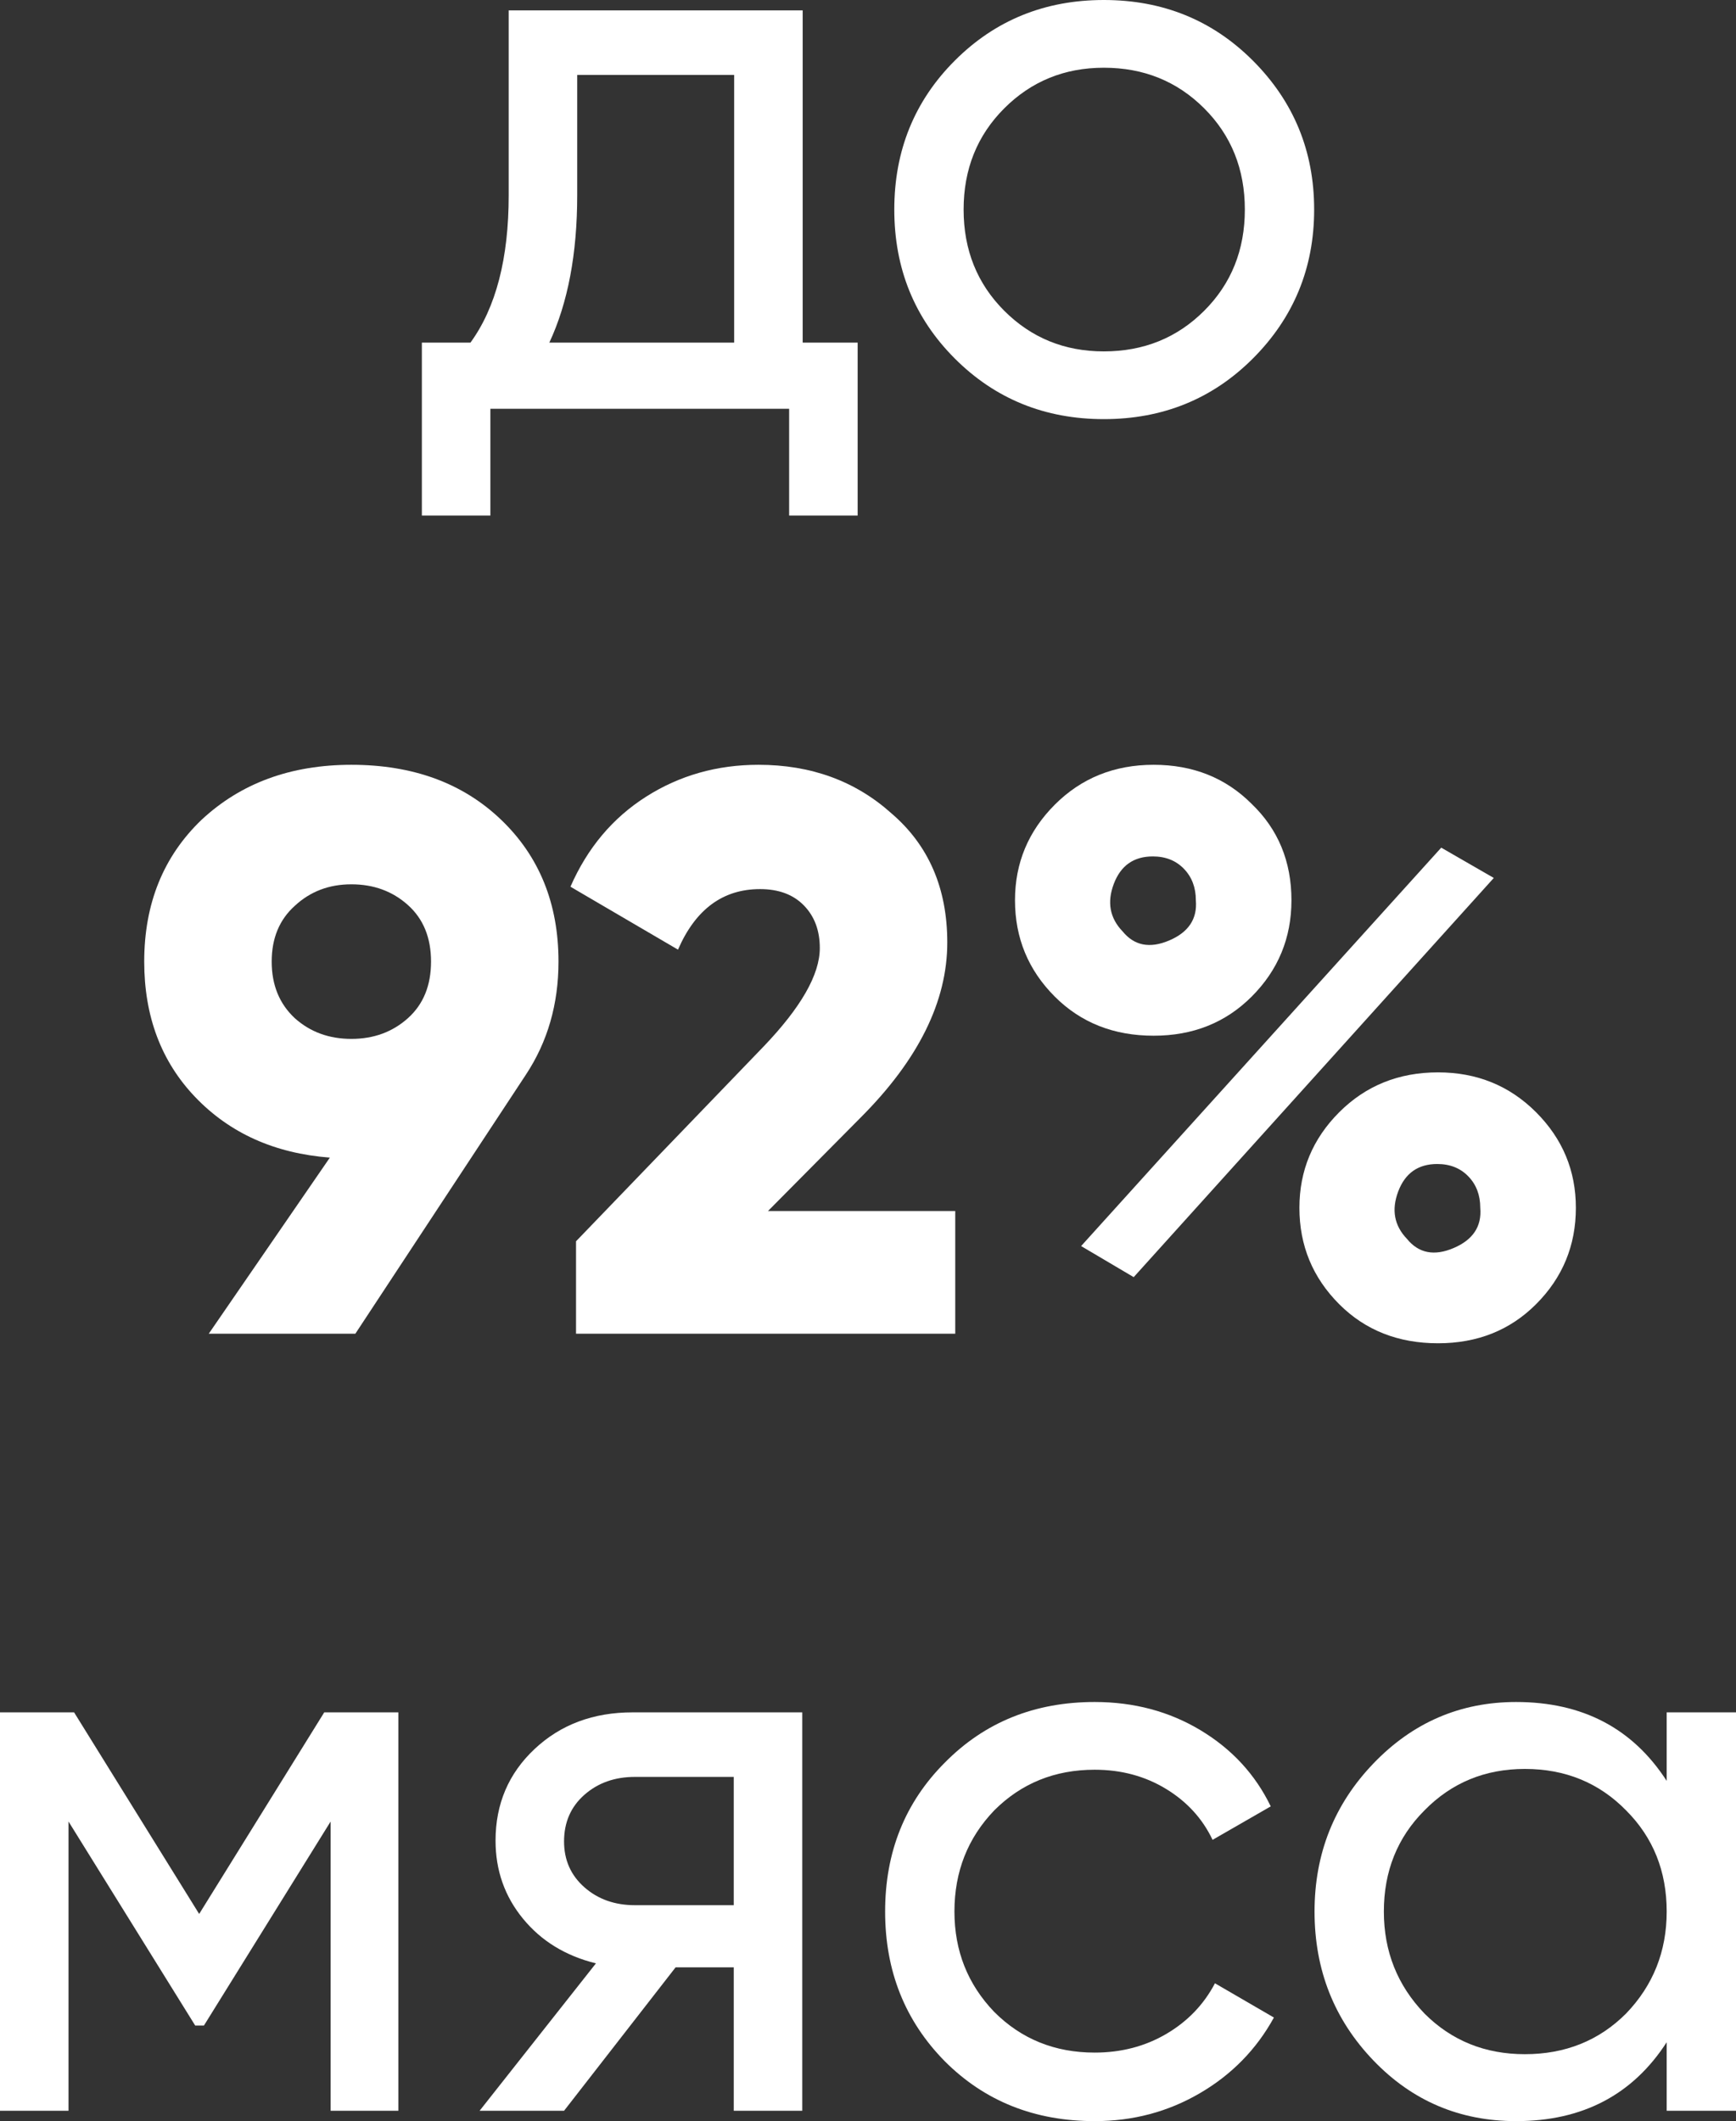
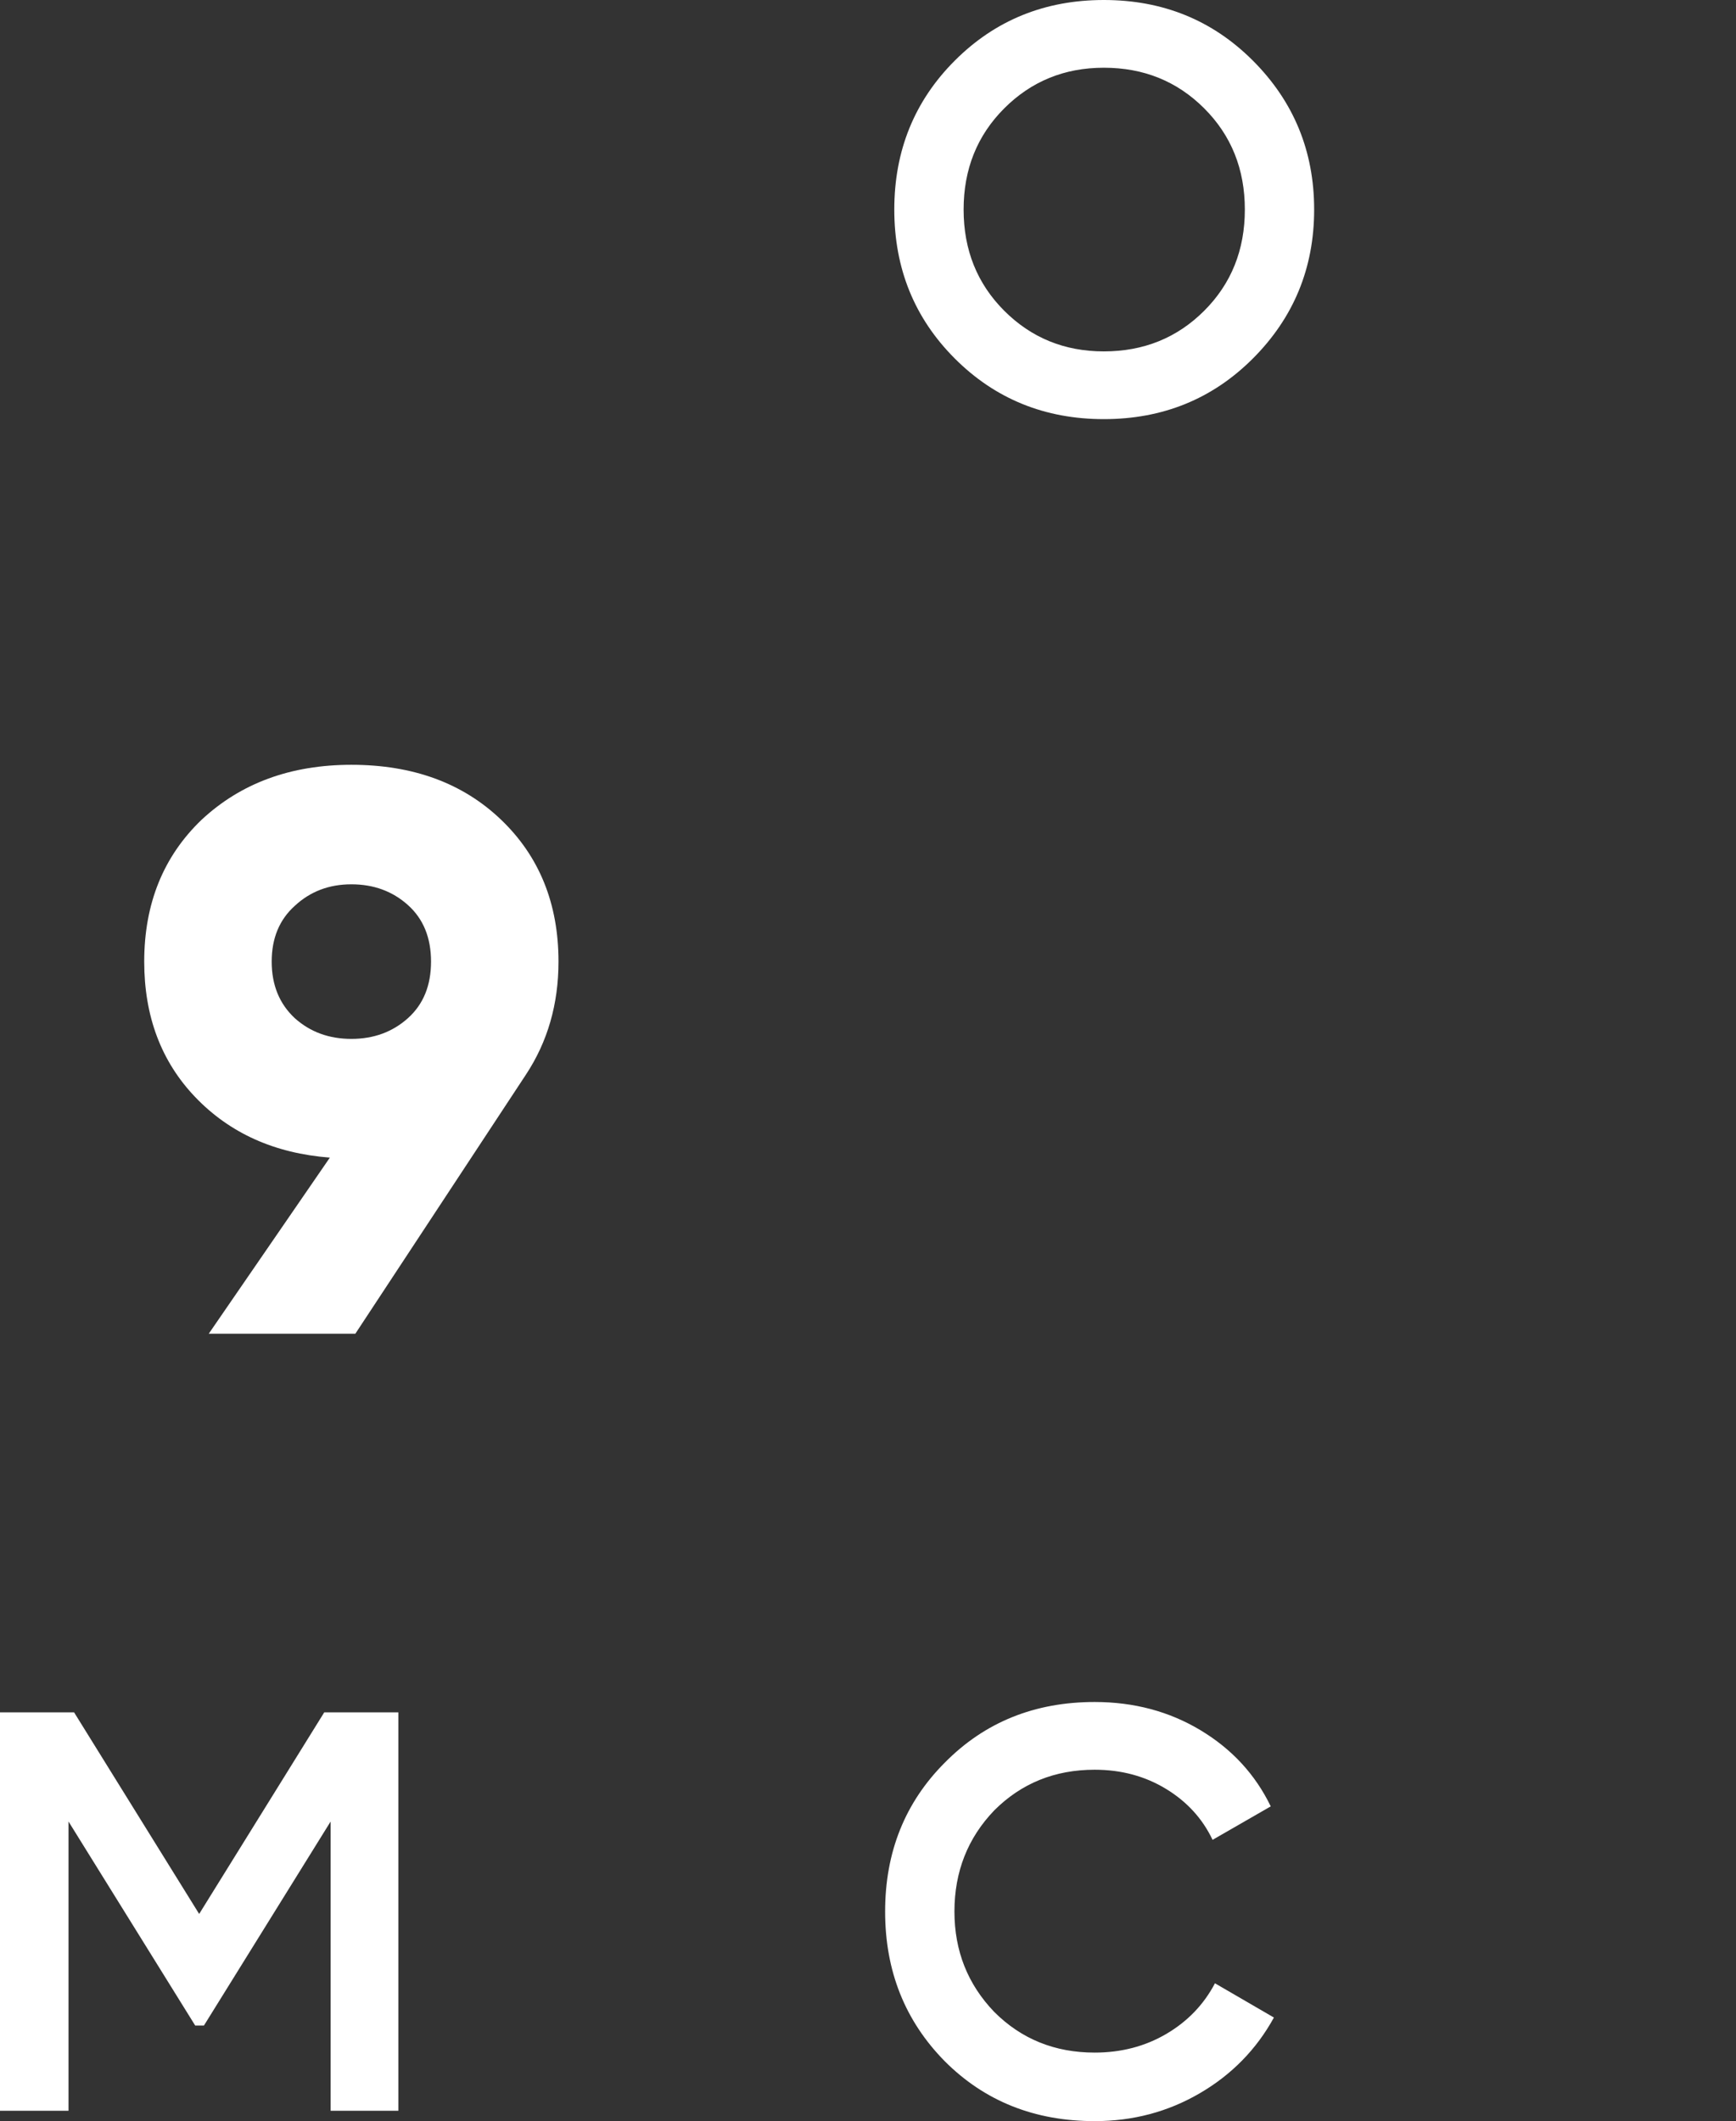
<svg xmlns="http://www.w3.org/2000/svg" xml:space="preserve" version="1.1" style="shape-rendering:geometricPrecision; text-rendering:geometricPrecision; image-rendering:optimizeQuality; fill-rule:evenodd; clip-rule:evenodd" viewBox="5063.77 5152.7 1077.17 1315.95">
  <rect x="5063.77" y="5152.7" width="1077.17" height="1315.95" fill="#333333" stroke="none" />
  <defs>
    <style type="text/css">
   
    .fil0 {fill:#FFF;fill-rule:nonzero}
   
  </style>
  </defs>
  <g id="Слой_x0020_1">
-     <path class="fil0" d="M5865.1 5711.22c0,23.4 -8.24,43.34 -24.72,59.81 -16.15,16.15 -36.41,24.23 -60.8,24.23 -24.72,0 -45.15,-8.08 -61.3,-24.23 -16.48,-16.47 -24.72,-36.41 -24.72,-59.81 0,-23.07 8.24,-42.84 24.72,-59.32 16.48,-16.48 36.91,-24.72 61.3,-24.72 24.39,0 44.65,8.08 60.8,24.22 16.48,15.82 24.72,35.76 24.72,59.82zm-97.88 233.82l-32.63 -19.28 223.45 -247.17 32.62 18.79 -223.44 247.66zm38.56 -233.82c0,-7.91 -2.47,-14.42 -7.42,-19.53 -4.94,-5.11 -11.37,-7.66 -19.28,-7.66 -11.86,0 -19.93,5.69 -24.22,17.06 -4.28,11.36 -2.47,21.17 5.44,29.41 7.25,8.9 16.89,10.79 28.92,5.68 12.03,-5.1 17.55,-13.43 16.56,-24.96zm211.08 250.63c-16.15,16.15 -36.41,24.22 -60.8,24.22 -24.72,0 -45.15,-8.07 -61.3,-24.22 -16.48,-16.48 -24.72,-36.42 -24.72,-59.82 0,-23.06 8.24,-42.84 24.72,-59.32 16.48,-16.47 36.91,-24.71 61.3,-24.71 24.06,0 44.32,8.24 60.8,24.71 16.48,16.48 24.72,36.26 24.72,59.32 0,23.4 -8.24,43.34 -24.72,59.82zm-34.6 -59.82c0,-7.91 -2.47,-14.41 -7.42,-19.52 -4.94,-5.11 -11.37,-7.66 -19.28,-7.66 -11.86,0 -19.93,5.68 -24.22,17.05 -4.28,11.37 -2.47,21.17 5.44,29.41 7.25,8.9 16.89,10.8 28.92,5.69 12.03,-5.11 17.55,-13.43 16.56,-24.97z" />
    <path id="1" class="fil0" d="M5410.31 5749.28c0,26.37 -6.75,49.77 -20.26,70.2l-105.79 160.66 -90.96 0 75.14 -109.25c-34.28,-2.64 -62.12,-15.16 -83.55,-37.57 -21.09,-22.08 -31.63,-50.09 -31.63,-84.04 0,-35.92 11.86,-65.25 35.59,-87.99 24.39,-22.74 55.37,-34.11 92.94,-34.11 38.22,0 69.2,11.37 92.93,34.11 23.73,22.74 35.59,52.07 35.59,87.99zm-163.62 -34.6c-9.56,8.57 -14.34,20.1 -14.34,34.6 0,14.5 4.78,26.2 14.34,35.1 9.55,8.57 21.25,12.85 35.1,12.85 13.84,0 25.54,-4.28 35.09,-12.85 9.56,-8.57 14.34,-20.27 14.34,-35.1 0,-14.83 -4.78,-26.53 -14.34,-35.09 -9.55,-8.57 -21.25,-12.86 -35.09,-12.86 -13.85,0 -25.55,4.45 -35.1,13.35z" />
-     <path id="2" class="fil0" d="M5656.49 5980.14l-235.3 0 0 -57.34 116.17 -120.62c23.39,-24.39 35.09,-44.82 35.09,-61.3 0,-10.88 -3.29,-19.69 -9.88,-26.45 -6.59,-6.75 -15.66,-10.13 -27.19,-10.13 -23.07,0 -40.04,12.52 -50.92,37.57l-66.73 -39.05c10.54,-24.06 26.2,-42.68 46.96,-55.87 20.76,-13.18 43.99,-19.77 69.7,-19.77 32.63,0 60.14,10.05 82.55,30.16 23.07,19.77 34.61,46.46 34.61,80.08 0,36.58 -17.96,72.83 -53.89,108.75l-57.34 57.84 116.17 0 0 76.13z" />
    <polygon id="3" class="fil0" points="5264.96,6215.05 5310.94,6215.05 5310.94,6462.22 5268.92,6462.22 5268.92,6282.77 5190.32,6409.33 5184.88,6409.33 5106.28,6282.77 5106.28,6462.22 5063.77,6462.22 5063.77,6215.05 5109.74,6215.05 5187.35,6340.12 " />
-     <path id="4" class="fil0" d="M5456.28 6215.05l105.29 0 0 247.17 -42.51 0 0 -88.98 -36.09 0 -69.21 88.98 -52.4 0 72.18 -91.45c-18.79,-4.62 -33.87,-13.84 -45.24,-27.69 -11.37,-13.84 -17.05,-29.99 -17.05,-48.44 0,-22.74 8.07,-41.69 24.22,-56.85 16.15,-15.16 36.42,-22.74 60.81,-22.74zm1.48 119.63l61.3 0 0 -79.59 -61.3 0c-12.53,0 -22.99,3.71 -31.39,11.12 -8.41,7.42 -12.61,17.06 -12.61,28.92 0,11.54 4.2,21.01 12.61,28.43 8.4,7.41 18.86,11.12 31.39,11.12z" />
    <path id="5" class="fil0" d="M5743 6468.65c-37.24,0 -68.22,-12.36 -92.94,-37.08 -24.72,-25.05 -37.08,-56.02 -37.08,-92.94 0,-36.91 12.36,-67.72 37.08,-92.44 24.72,-25.04 55.7,-37.57 92.94,-37.57 24.38,0 46.3,5.85 65.74,17.55 19.45,11.7 33.95,27.44 43.51,47.21l-36.09 20.76c-6.26,-13.18 -15.9,-23.72 -28.92,-31.63 -13.02,-7.91 -27.77,-11.87 -44.24,-11.87 -24.72,0 -45.48,8.41 -62.29,25.21 -16.48,17.14 -24.72,38.07 -24.72,62.78 0,24.39 8.24,45.15 24.72,62.29 16.81,16.81 37.57,25.21 62.29,25.21 16.47,0 31.3,-3.87 44.49,-11.61 13.18,-7.75 23.23,-18.21 30.15,-31.39l36.58 21.25c-10.87,19.78 -26.2,35.43 -45.97,46.96 -19.77,11.54 -41.53,17.31 -65.25,17.31z" />
-     <path id="6" class="fil0" d="M6097.93 6257.56l0 -42.51 43.01 0 0 247.17 -43.01 0 0 -42.51c-21.09,32.62 -52.23,48.94 -93.43,48.94 -34.93,0 -64.43,-12.53 -88.48,-37.57 -24.39,-25.38 -36.59,-56.19 -36.59,-92.45 0,-35.92 12.2,-66.57 36.59,-91.94 24.38,-25.38 53.88,-38.07 88.48,-38.07 41.2,0 72.34,16.32 93.43,48.94zm-87.99 169.56c25.05,0 45.97,-8.4 62.78,-25.21 16.81,-17.47 25.21,-38.56 25.21,-63.28 0,-25.04 -8.4,-45.97 -25.21,-62.78 -16.81,-17.13 -37.73,-25.7 -62.78,-25.7 -24.72,0 -45.48,8.57 -62.29,25.7 -16.8,16.81 -25.21,37.74 -25.21,62.78 0,24.72 8.41,45.81 25.21,63.28 16.81,16.81 37.57,25.21 62.29,25.21z" />
-     <path class="fil0" d="M5561.82 5159.13l0 206.14 34.11 0 0 107.27 -42.51 0 0 -66.24 -185.38 0 0 66.24 -42.51 0 0 -107.27 30.15 0c15.82,-21.75 23.73,-52.24 23.73,-91.45l0 -114.69 182.41 0zm-157.2 206.14l114.69 0 0 -166.1 -97.39 0 0 74.65c0,36.25 -5.76,66.73 -17.3,91.45z" />
    <path id="1" class="fil0" d="M5841.13 5375.16c-25.05,25.04 -55.86,37.57 -92.44,37.57 -36.58,0 -67.4,-12.53 -92.45,-37.57 -25.04,-25.05 -37.57,-55.86 -37.57,-92.45 0,-36.58 12.53,-67.39 37.57,-92.44 25.05,-25.04 55.87,-37.57 92.45,-37.57 36.58,0 67.39,12.53 92.44,37.57 25.37,25.38 38.06,56.19 38.06,92.44 0,36.26 -12.69,67.07 -38.06,92.45zm-92.44 -4.45c24.71,0 45.48,-8.41 62.28,-25.21 16.81,-16.81 25.21,-37.74 25.21,-62.79 0,-25.04 -8.4,-45.97 -25.21,-62.78 -16.8,-16.8 -37.57,-25.21 -62.28,-25.21 -24.39,0 -44.99,8.41 -61.8,25.21 -16.8,16.81 -25.21,37.74 -25.21,62.78 0,25.05 8.41,45.98 25.21,62.79 16.81,16.8 37.41,25.21 61.8,25.21z" />
  </g>
</svg>